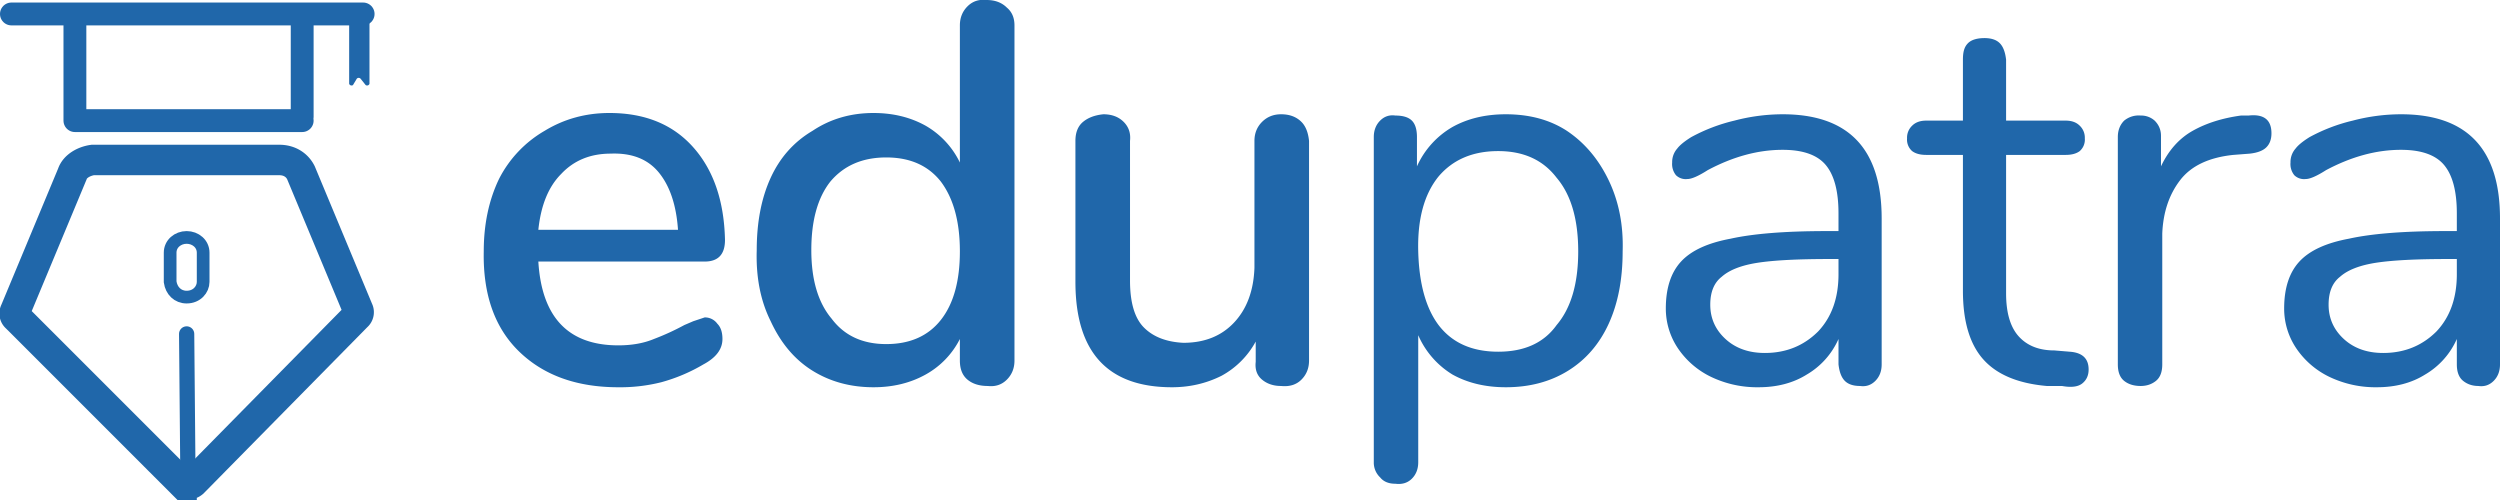
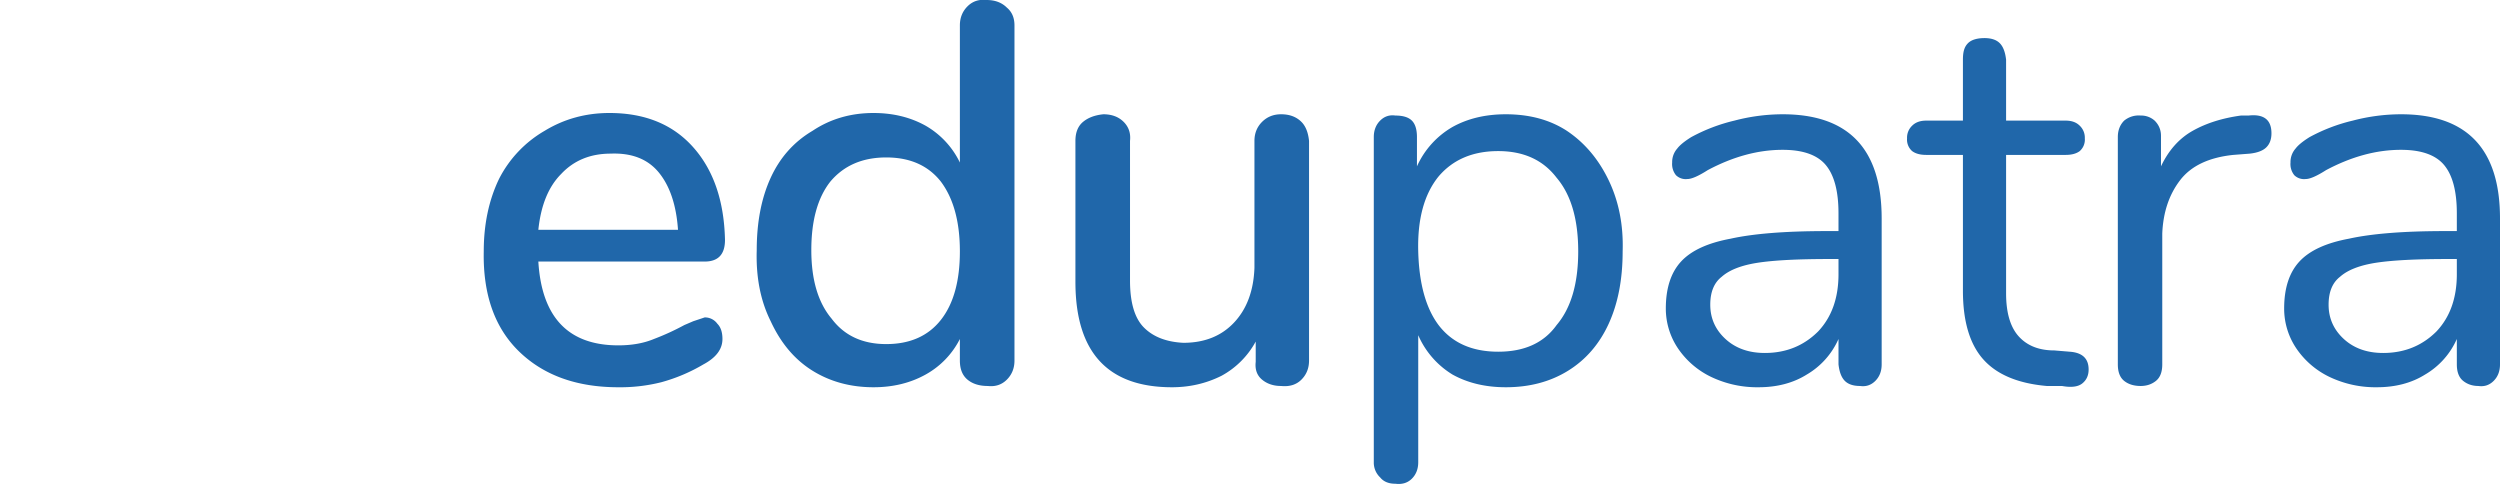
<svg xmlns="http://www.w3.org/2000/svg" viewBox="0 0 1969 394">
  <g fill="#2067aa">
    <path d="M565 255q4 4 4 12 0 12-15 20a135 135 0 01-33 14 132 132 0 01-34 4q-49 0-78-28t-28-79q0-32 12-57a92 92 0 0136-38q23-14 51-14 42 0 66 27t25 73q0 17-16 17H424q4 66 63 66 16 0 28-5a196 196 0 0024-11l7-3 9-3a12 12 0 0110 5zM442 137q-15 15-18 44h110q-2-29-15-45t-38-15q-24 0-39 16zM793 6q6 5 6 14v264q0 9-6 15t-15 5q-10 0-16-5t-6-15v-17a66 66 0 01-27 28q-18 10-41 10-27 0-48-13t-33-39q-12-24-11-56 0-33 11-57t33-37q21-14 48-14 23 0 41 10a67 67 0 0127 29V20q0-9 6-15t15-5q10 0 16 6zm-52 246q15-19 15-54t-15-55q-15-19-43-19t-44 19q-15 19-15 54t16 54q15 20 43 20t43-19zm284-156q5 5 6 15v173q0 9-6 15t-16 5q-9 0-15-5t-5-14v-16a67 67 0 01-27 27q-18 9-39 9-76 0-76-83V111q0-10 6-15t16-6q10 0 16 6t5 15v110q0 26 11 37t31 12q25 0 40-16t16-43V111q0-9 6-15t15-6q10 0 16 6z" />
    <path d="M1234 103q21 14 33 39t11 56q0 33-11 57t-32 37q-21 13-49 13-24 0-42-10a68 68 0 01-27-31v100q0 8-5 13t-13 4q-8 0-12-5a16 16 0 01-5-12V108q0-8 5-13t12-4q9 0 13 4t4 13v23a68 68 0 0128-31q18-10 42-10 28 0 48 13zm-8 153q17-20 17-58t-17-58q-16-21-46-21t-47 20q-17 21-16 59t16 58q16 21 47 21t46-21zm256-84v115q0 8-5 13t-12 4q-8 0-12-4t-5-13v-20a61 61 0 01-25 28q-16 10-38 10a84 84 0 01-37-8 66 66 0 01-26-22 56 56 0 01-10-32q0-24 12-37t39-18q27-6 76-6h9v-14q0-26-10-38t-34-12q-29 0-59 16-11 7-16 7a11 11 0 01-9-3 14 14 0 01-3-10 16 16 0 014-11q3-4 11-9a137 137 0 0134-13 150 150 0 0138-5q78 0 78 82zm-50 89q16-17 16-45v-12h-7q-38 0-57 3t-28 11q-9 7-9 22 0 16 12 27t31 11q25 0 42-17zm213 30q0 7-5 11t-16 2h-12q-34-3-50-21t-16-54V122h-29q-7 0-11-3a12 12 0 01-4-10 13 13 0 014-10q4-4 11-4h29V47c0-6 1-10 4-13s8-4 13-4q8 0 12 4t5 13v48h47q7 0 11 4a13 13 0 014 10 12 12 0 01-4 10q-4 3-11 3h-47v109q0 23 10 34t28 11l12 1q15 1 15 14zm144-186q0 7-4 11t-13 5l-13 1q-29 3-42 20t-14 42v103q0 9-5 13t-12 4q-8 0-13-4t-5-13V108q0-8 5-13a18 18 0 0113-4 16 16 0 0111 4q5 5 5 12v24q9-19 25-28t38-12h6q18-2 18 14zm180 67v115q0 8-5 13t-12 4q-7 0-12-4t-5-13v-20a61 61 0 01-25 28q-16 10-38 10a84 84 0 01-37-8 66 66 0 01-26-22 56 56 0 01-10-32q0-24 12-37t39-18q27-6 76-6h9v-14q0-26-10-38t-34-12q-29 0-59 16-11 7-16 7a11 11 0 01-9-3 14 14 0 01-3-10 16 16 0 014-11q3-4 11-9a137 137 0 0134-13 150 150 0 0138-5q78 0 78 82zm-50 89q16-17 16-45v-12h-7q-38 0-57 3t-28 11q-9 7-9 22 0 16 12 27t31 11q25 0 42-17z" />
  </g>
  <g stroke="#2067aa">
-     <path fill="none" stroke-miterlimit="10" stroke-width="24" d="M73 126c-7 1-14 5-16 11L12 245a4 4 0 001 5l130 130a7 7 0 009 0l129-131a4 4 0 001-5l-45-108c-3-6-9-10-17-10z" />
-     <path fill="none" stroke-linecap="round" stroke-miterlimit="10" stroke-width="12" d="M148 374l-1-111" />
-     <path fill="none" stroke-miterlimit="10" stroke-width="10" d="M147 234h0c8 0 13-6 13-12v-23c0-7-6-12-13-12h0c-7 0-13 5-13 12v23c1 7 6 12 13 12z" />
-     <path stroke-linecap="round" stroke-miterlimit="10" stroke-width="18" d="M9 11h277M59 11v84m179-84v81M59 95h179" />
-   </g>
-   <path fill="#2067aa" d="M288 67l-4-5a2 2 0 00-3 0l-3 5a2 2 0 01-3-1V16a2 2 0 012-2h12a2 2 0 012 2v50a2 2 0 01-3 1z" />
+     </g>
</svg>